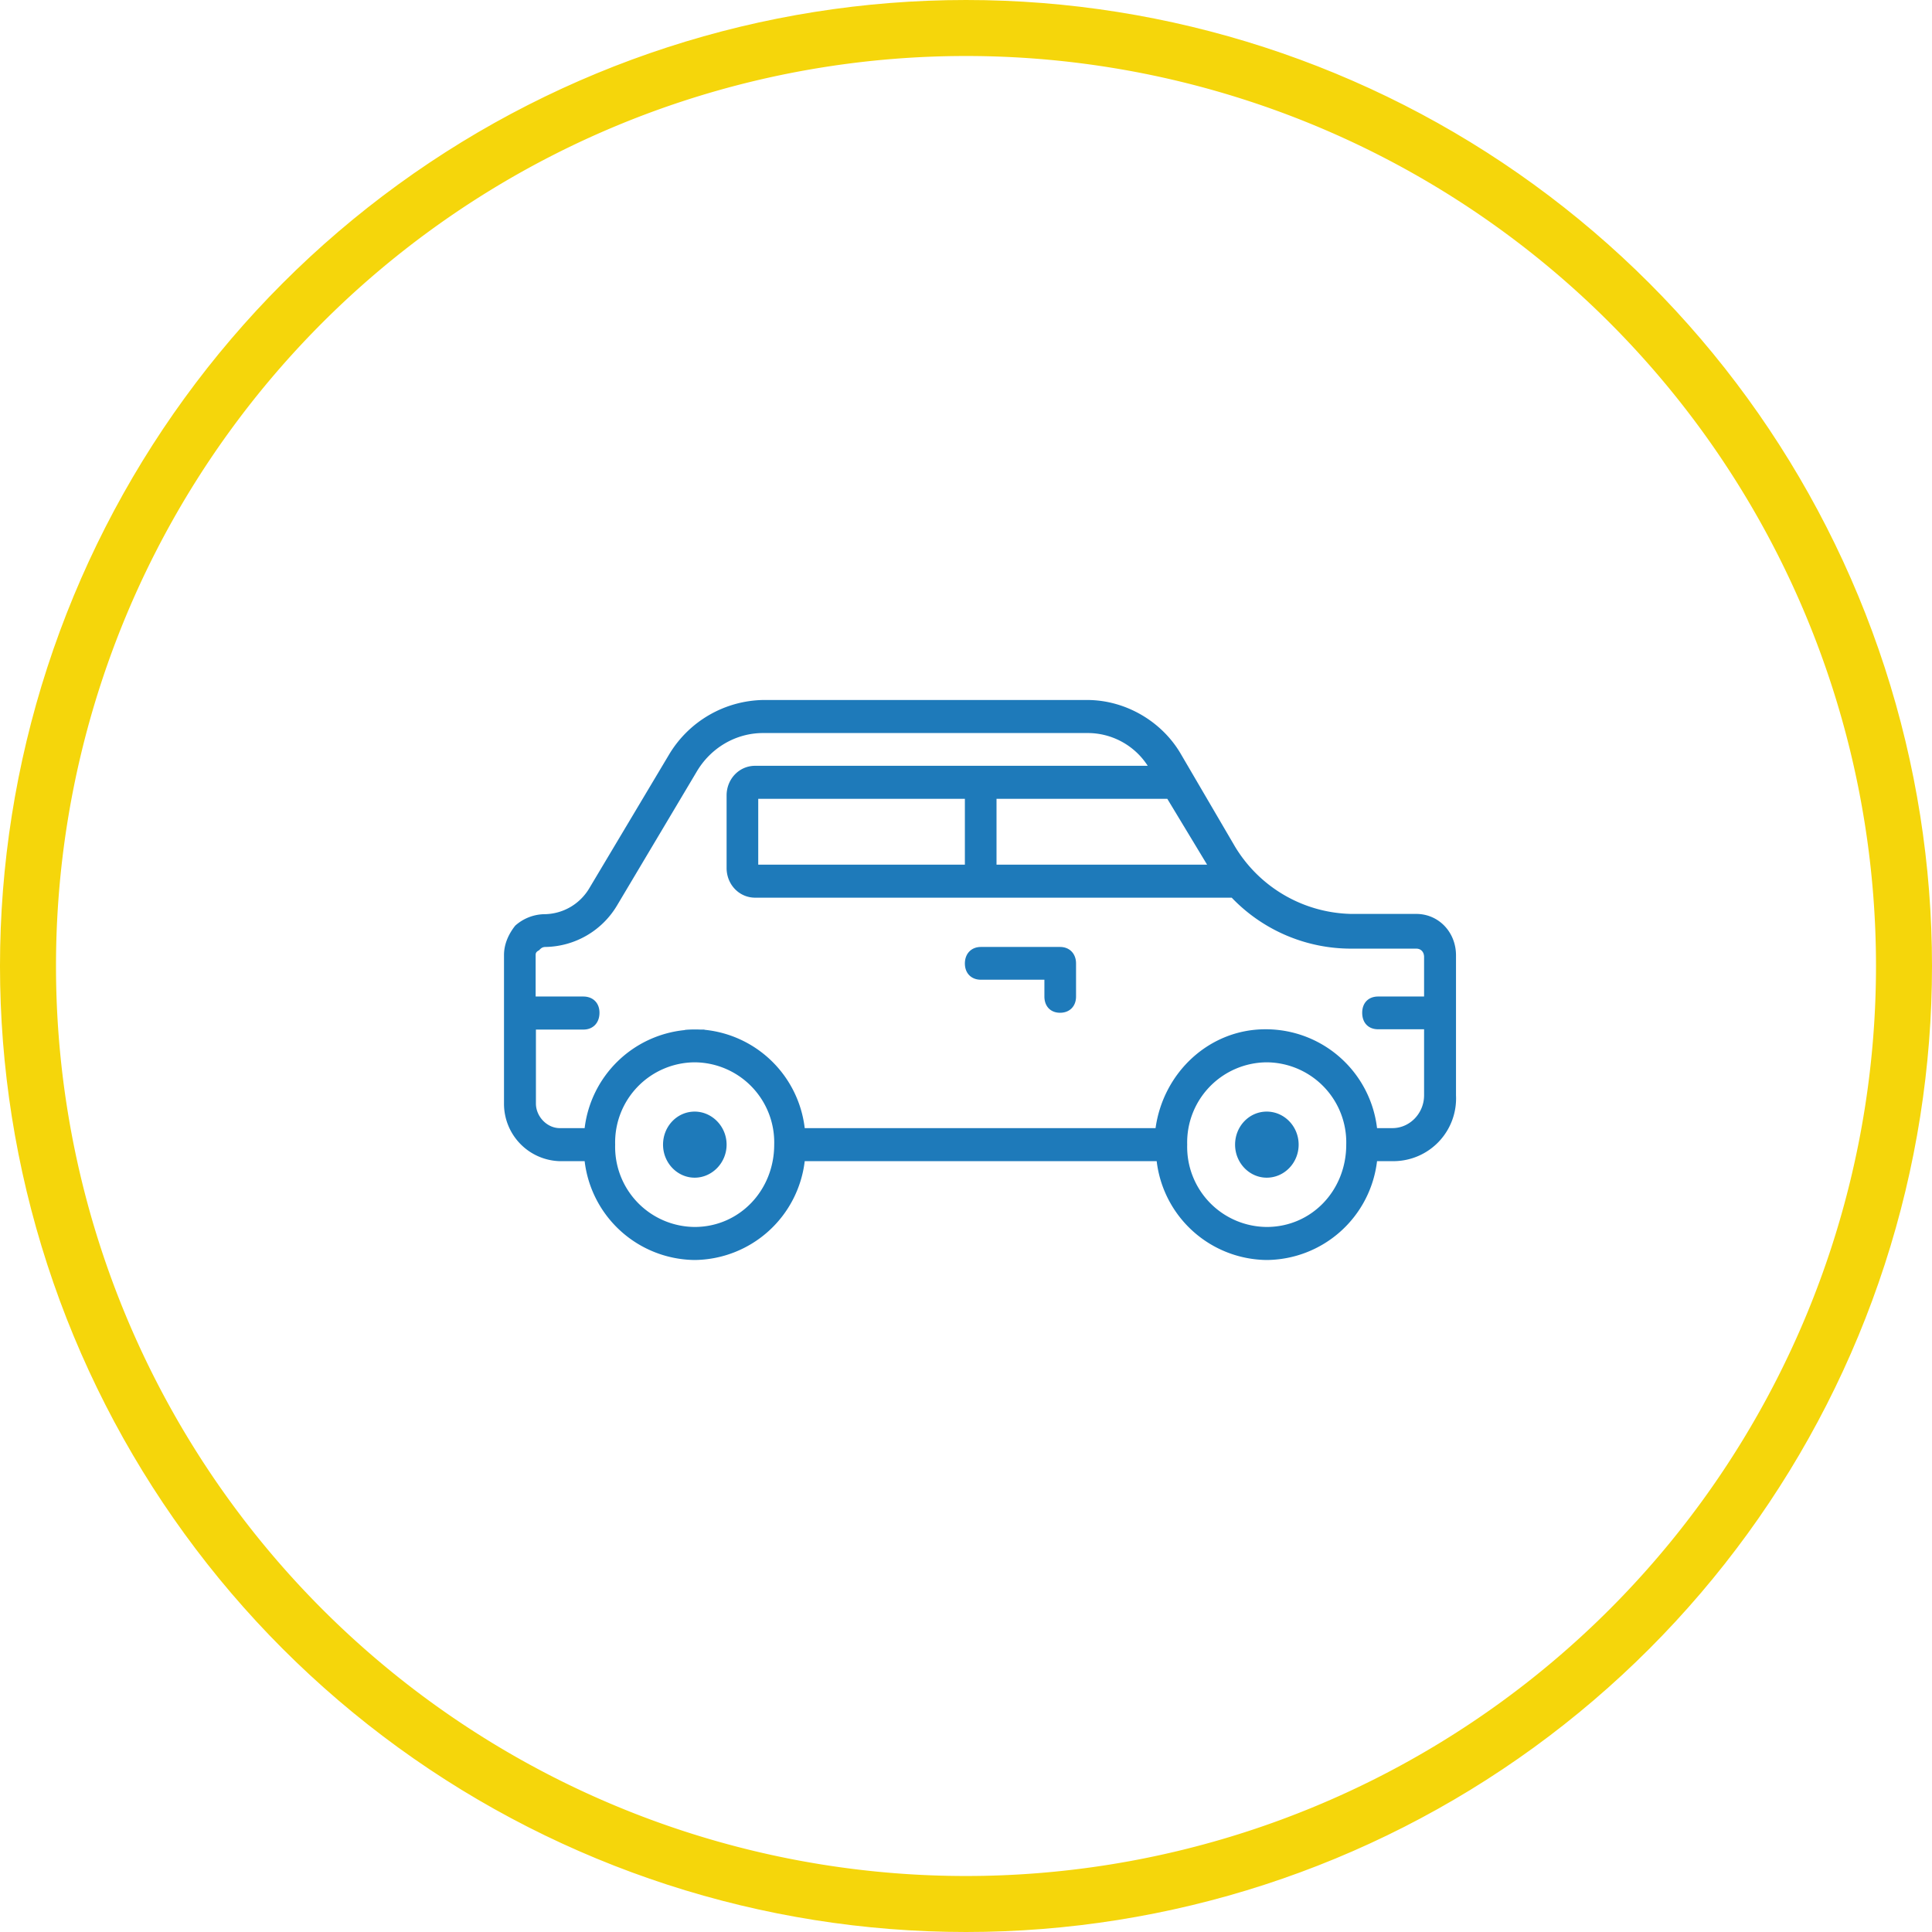
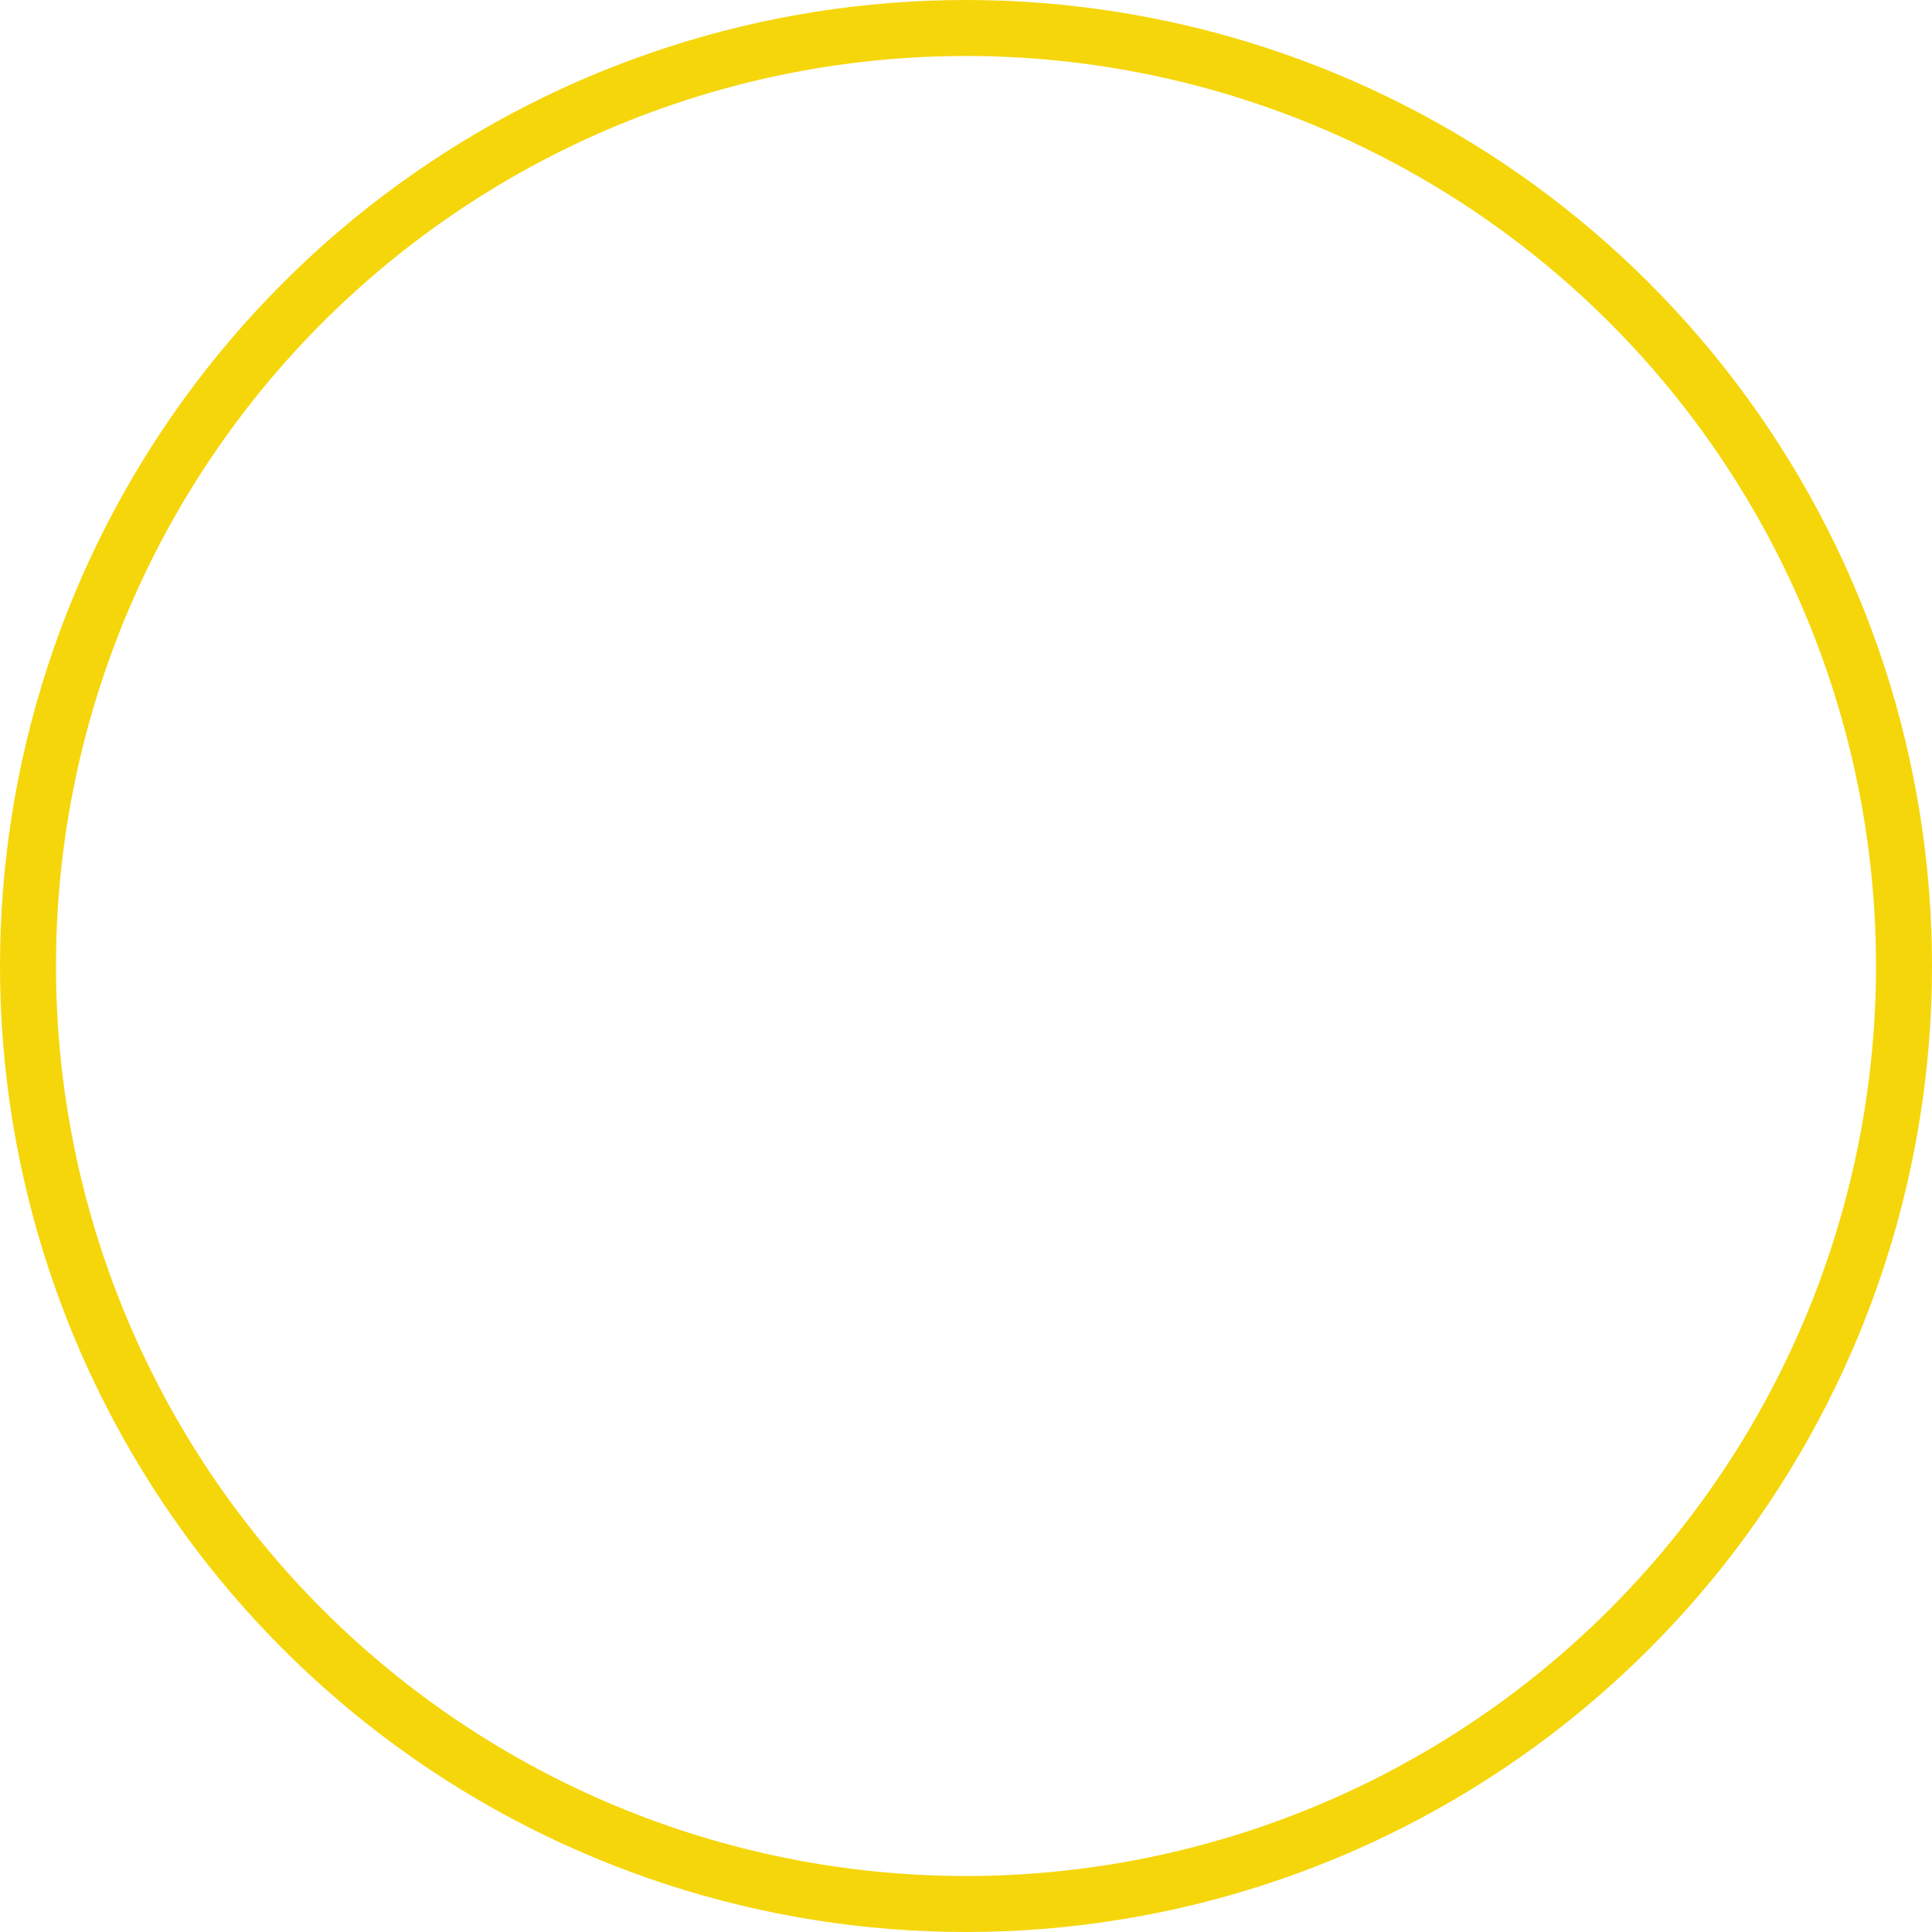
<svg xmlns="http://www.w3.org/2000/svg" xmlns:xlink="http://www.w3.org/1999/xlink" width="69" height="69" viewBox="0 0 69 69">
  <defs>
    <path id="a" d="M1432.5 2417a34.5 34.5 0 1 1 0 69 34.5 34.5 0 0 1 0-69z" />
-     <path id="c" d="M1423.95 2457.88c0 .65-.52 1.18-1.14 1.18-.62 0-1.13-.53-1.13-1.18 0-.65.5-1.18 1.13-1.18.62 0 1.14.53 1.14 1.18zm20.43 0c0 .65-.51 1.18-1.14 1.18-.62 0-1.13-.53-1.13-1.18 0-.65.5-1.18 1.13-1.18.63 0 1.14.53 1.14 1.18zm3.4.59h-.6a4 4 0 0 1-3.94 3.53 4 4 0 0 1-3.93-3.53h-12.57a4 4 0 0 1-3.93 3.53 4 4 0 0 1-3.93-3.53h-.9a2.05 2.05 0 0 1-1.98-2.06v-5.3c0-.4.17-.76.4-1.05a1.6 1.6 0 0 1 1.02-.41c.68 0 1.3-.36 1.64-.95l2.84-4.76a4 4 0 0 1 3.35-1.94h11.58c1.36 0 2.67.76 3.35 1.94l1.93 3.3a4.97 4.97 0 0 0 4.14 2.4h2.33c.8 0 1.42.65 1.42 1.48v5a2.24 2.24 0 0 1-2.22 2.35zm-15.32-10.59v-2.35h-7.38v2.35zm1.13 0h7.52l-1.42-2.35h-6.1zm-7.94 10a2.86 2.86 0 0 0-2.84-2.94 2.86 2.86 0 0 0-2.84 2.94 2.86 2.86 0 0 0 2.84 2.94c1.59 0 2.84-1.3 2.84-2.94zm20.43 0a2.86 2.86 0 0 0-2.84-2.94 2.86 2.86 0 0 0-2.84 2.94 2.86 2.86 0 0 0 2.84 2.94c1.6 0 2.84-1.3 2.84-2.94zm2.78-1.76v-2.36h-1.64c-.35 0-.57-.23-.57-.59 0-.35.22-.58.57-.58h1.64v-1.41c0-.18-.11-.3-.28-.3h-2.33a5.9 5.9 0 0 1-4.26-1.82h-17.02c-.57 0-1.02-.47-1.02-1.06v-2.59c0-.59.45-1.06 1.02-1.06h14.02a2.55 2.55 0 0 0-2.16-1.17h-11.58c-.96 0-1.87.52-2.38 1.4l-2.84 4.77a3.03 3.03 0 0 1-2.55 1.47c-.12 0-.17.06-.23.12-.12.06-.12.12-.12.18v1.47h1.7c.35 0 .58.23.58.58 0 .36-.23.6-.57.6h-1.7v2.64c0 .47.4.88.85.88h.89a4 4 0 0 1 3.56-3.5l.04-.01a4.22 4.22 0 0 1 .52-.01h.14l.04.01a4 4 0 0 1 3.56 3.51h12.53c.28-2 1.93-3.53 3.92-3.53h.05a4 4 0 0 1 3.94 3.53h.55c.62 0 1.13-.53 1.13-1.17zm-12.43-4.71v1.18c0 .35-.23.58-.57.58-.34 0-.56-.23-.56-.58v-.6h-2.27c-.34 0-.57-.23-.57-.58s.23-.59.57-.59h2.83c.34 0 .57.24.57.59z" />
    <clipPath id="b">
      <use fill="#fff" xlink:href="#a" />
    </clipPath>
  </defs>
  <use fill="#fff" fill-opacity="0" stroke="#f5d60b" stroke-miterlimit="50" stroke-width="4" clip-path="url(&quot;#b&quot;)" xlink:href="#a" transform="translate(-1398 -2417)" />
  <use fill="#1e7aba" xlink:href="#c" transform="translate(-1398 -2417)" />
</svg>